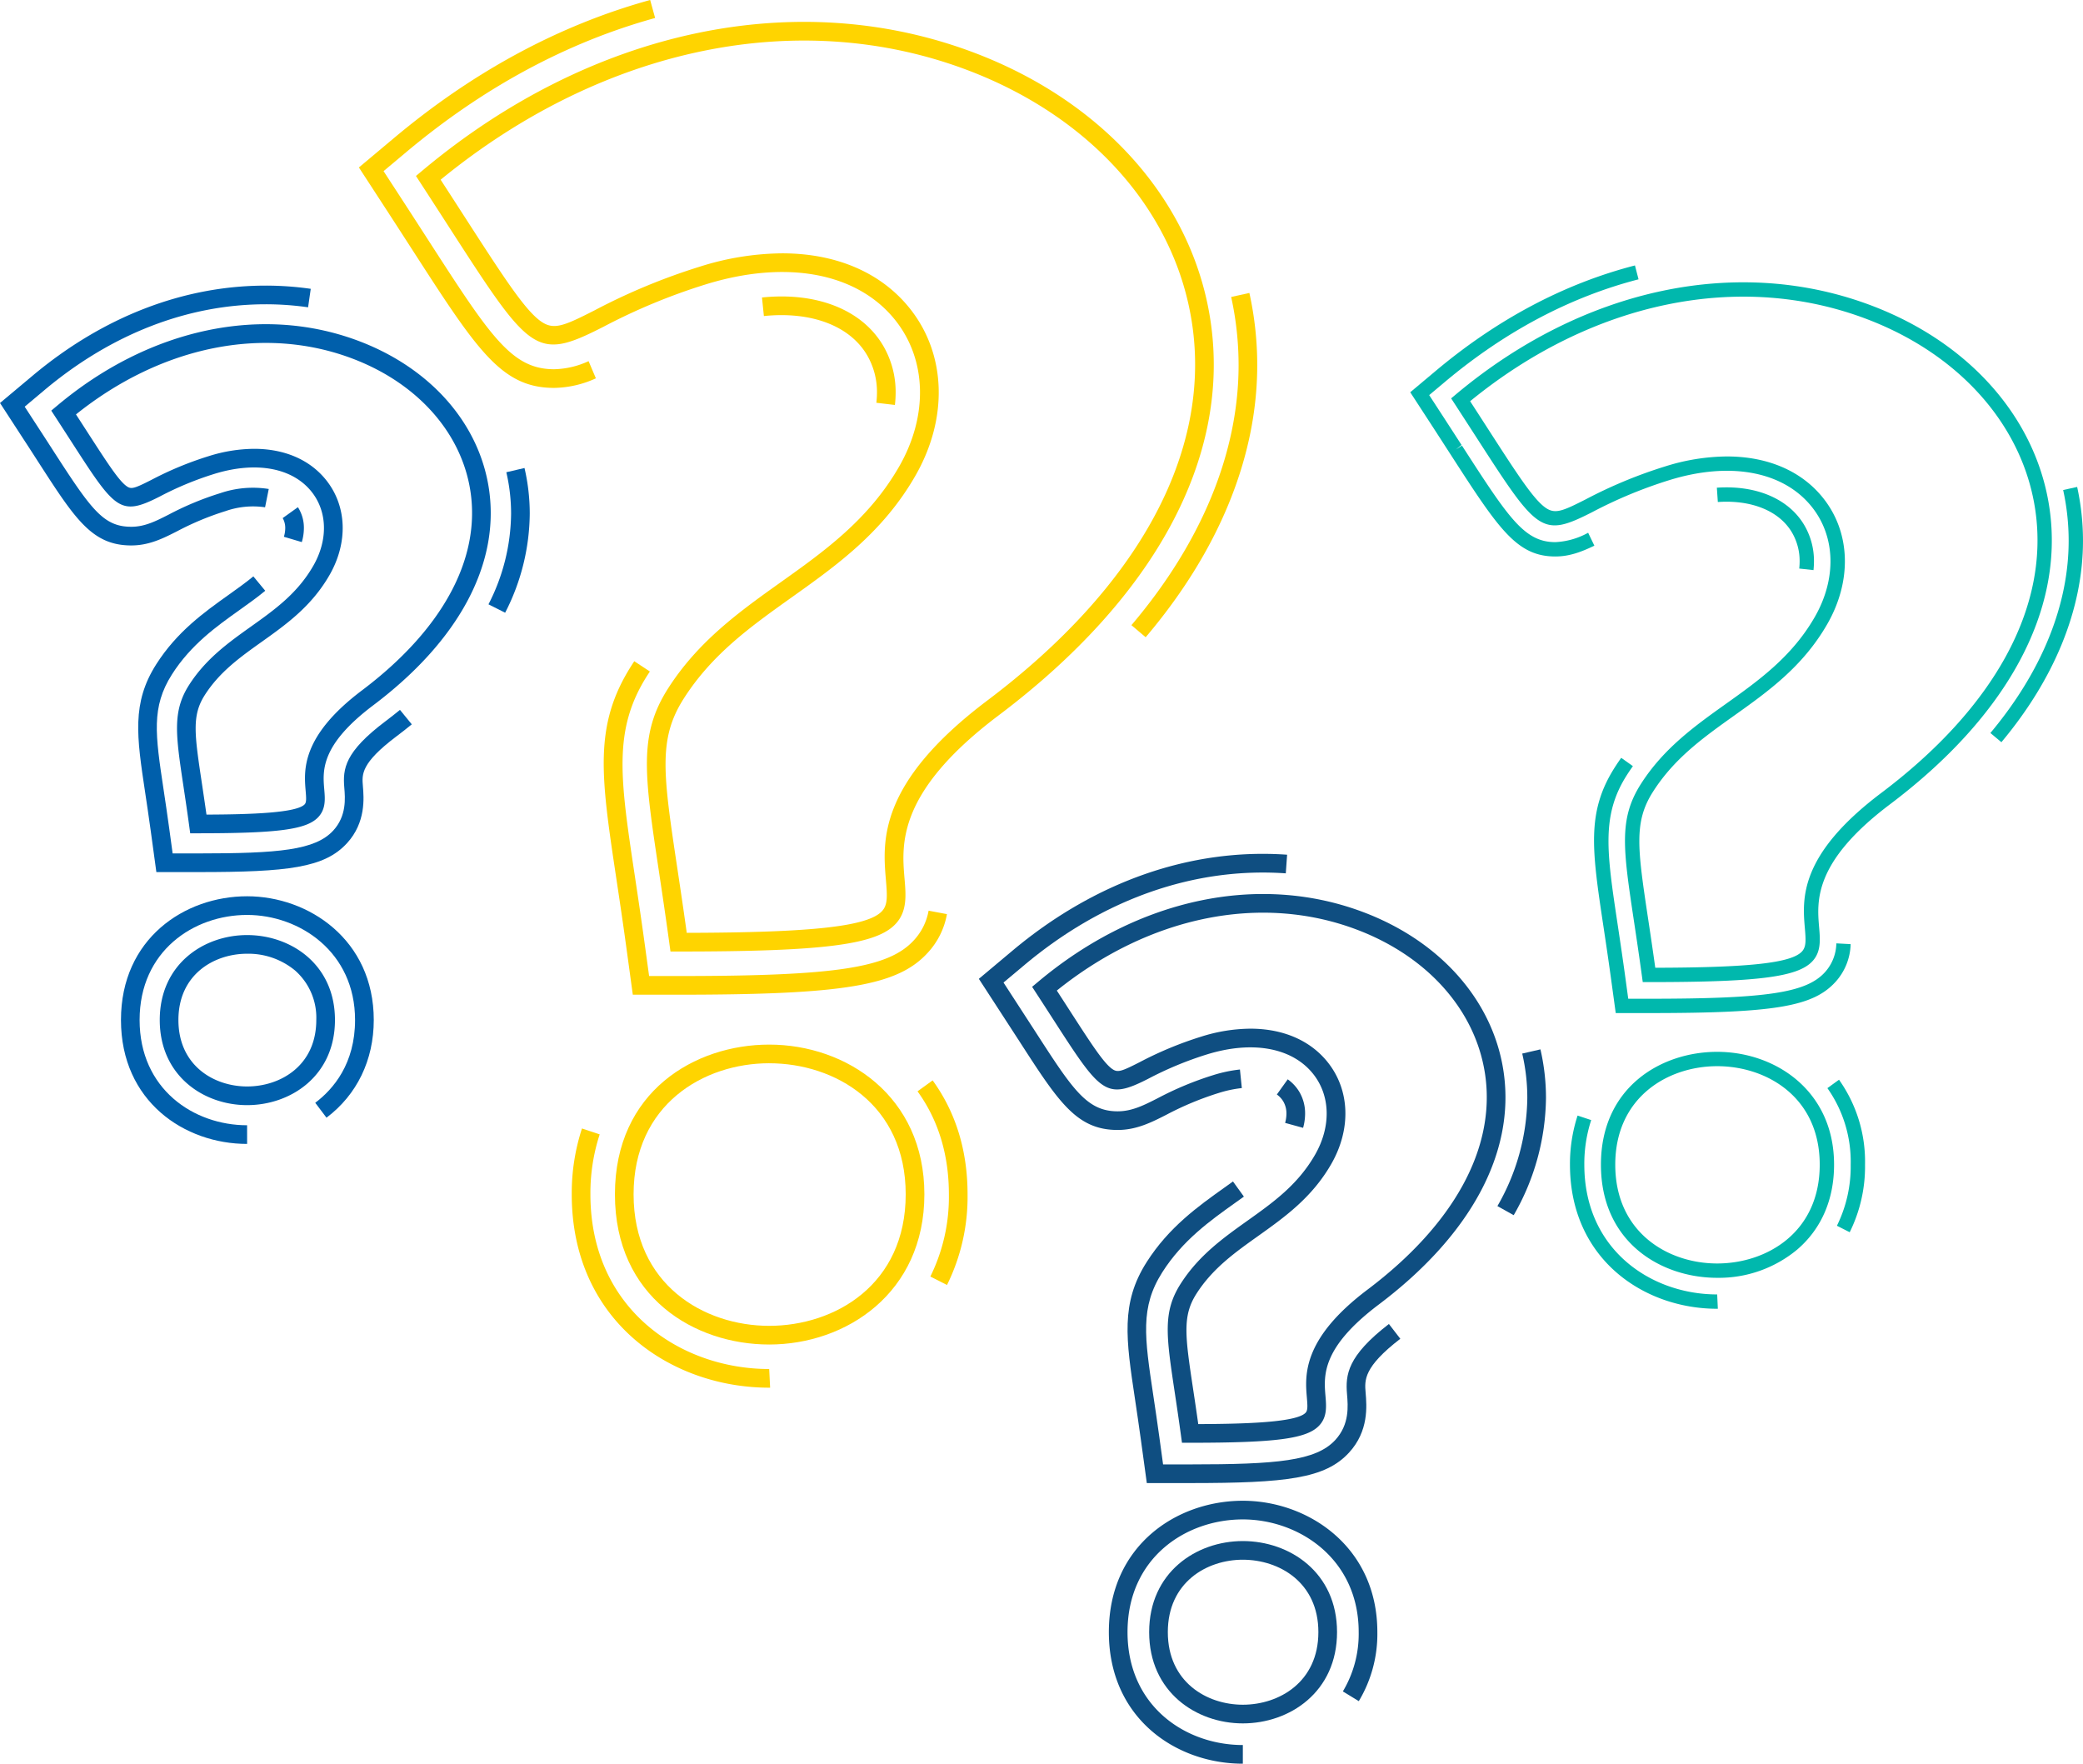
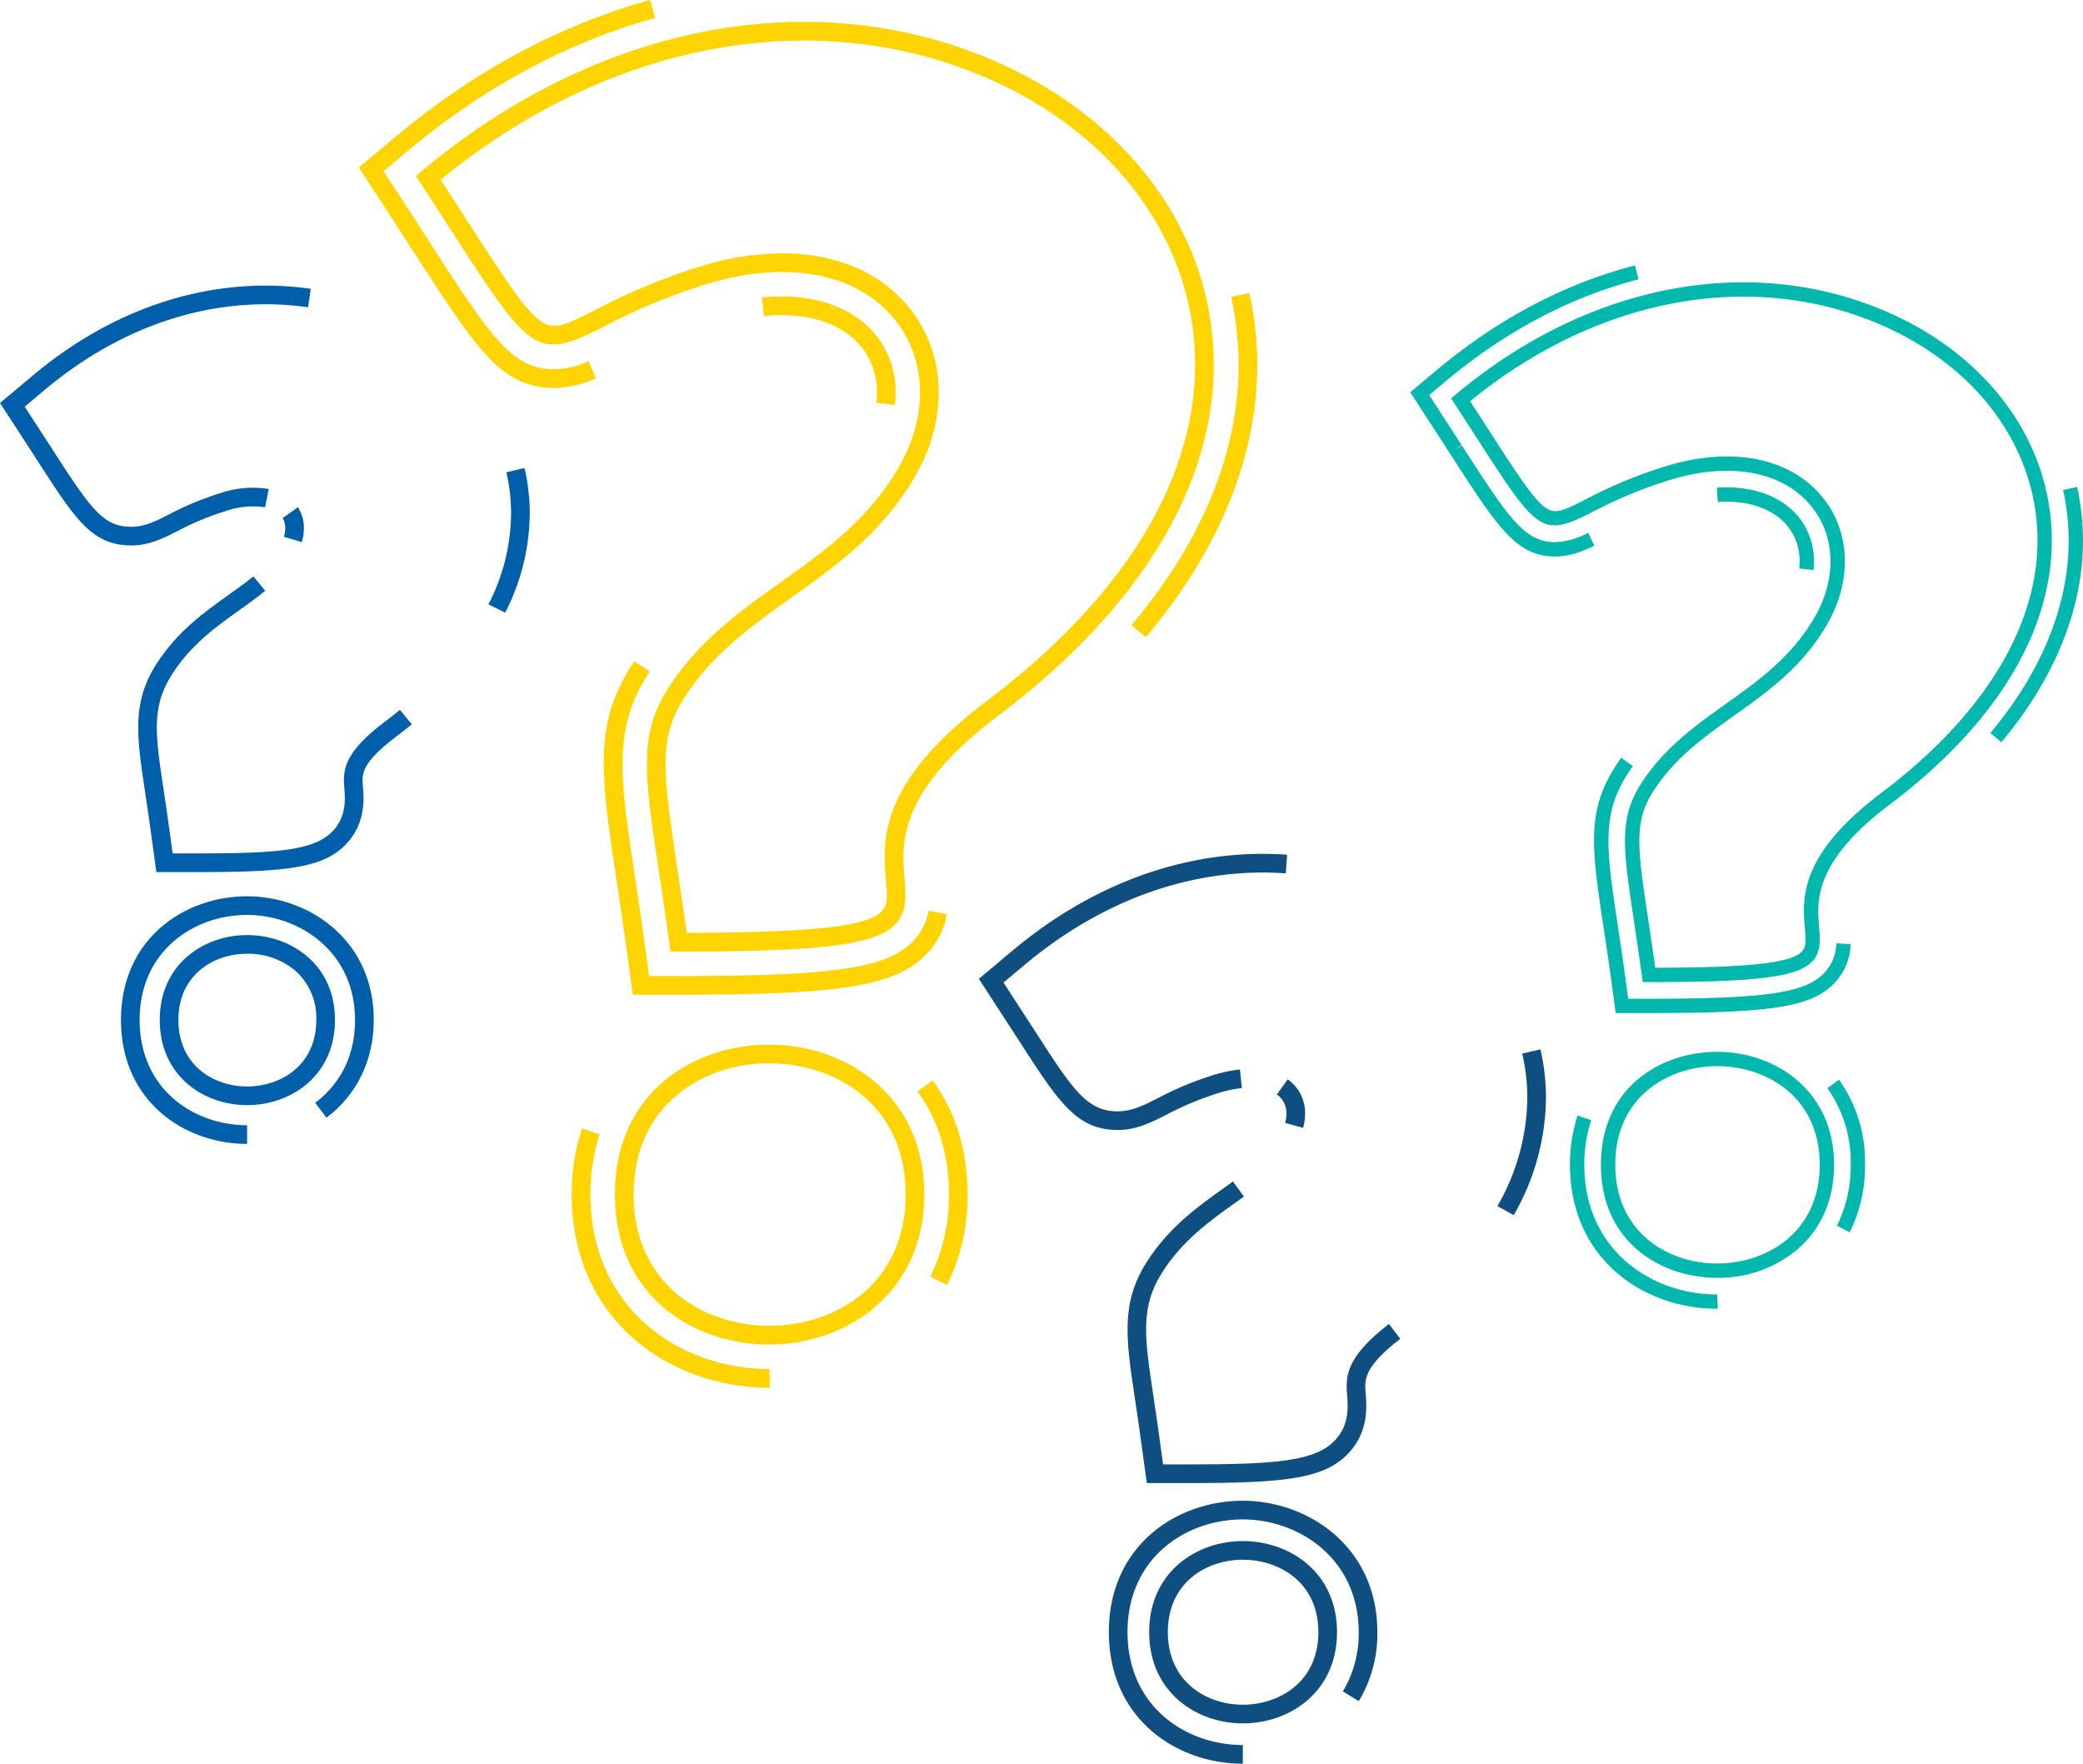
<svg xmlns="http://www.w3.org/2000/svg" width="491.774" height="416.362" viewBox="0 0 491.774 416.362">
  <g id="questions" transform="translate(-13.372 -7.549)">
    <g id="Grupo_446" data-name="Grupo 446" transform="translate(346.315 70.213)">
      <g id="Grupo_437" data-name="Grupo 437" transform="translate(9.661 3.981)" style="mix-blend-mode: multiply;isolation: isolate">
        <path id="Trazado_1014" data-name="Trazado 1014" d="M75.748,298.83H74.271l-.2-1.462c-.663-4.857-1.3-9.092-1.862-12.827-2.573-17.121-3.635-24.209,1.6-32.447,5.394-8.474,12.878-13.807,20.115-18.964,7.642-5.445,15.544-11.074,20.95-20.474,5.191-9.023,4.927-18.991-.691-26.015-6.714-8.4-19.288-10.756-33.643-6.311a107.071,107.071,0,0,0-18.218,7.564c-11.993,6.1-12.868,4.747-27.452-17.857-1.508-2.336-3.172-4.913-5.017-7.752l-.819-1.258,1.149-.963c30.055-25.181,66.867-32.958,98.479-20.8,23.129,8.891,38.707,26.824,41.674,47.973,3.371,24.042-10.028,48.777-37.732,69.649-18,13.575-17.216,22.818-16.7,28.933.256,3,.5,5.829-1.557,8.065C110.913,297.627,101.531,298.83,75.748,298.83Zm18.4-124.091c9.517,0,17.544,3.354,22.688,9.788,6.506,8.136,6.882,19.56.982,29.816-5.776,10.042-13.983,15.889-21.919,21.544-7.3,5.2-14.185,10.106-19.223,18.025-4.563,7.169-3.624,13.42-1.115,30.126.508,3.366,1.075,7.141,1.667,11.406,22.392-.044,32.147-1.137,34.642-3.852,1-1.092.921-2.632.675-5.489-.584-6.858-1.466-17.223,18.032-31.924,26.679-20.1,39.611-43.708,36.417-66.477-2.793-19.91-17.571-36.84-39.536-45.284C97.41,130.866,62.4,138.083,33.517,161.7q2.285,3.521,4.2,6.5c6.956,10.779,10.788,16.717,13.663,18.683,2.229,1.52,4.031.726,9.412-2.007a109.9,109.9,0,0,1,18.749-7.78A49.551,49.551,0,0,1,94.144,174.739Z" transform="translate(-29.039 -133.627)" fill="#00b8ad" />
      </g>
      <g id="Grupo_438" data-name="Grupo 438" transform="translate(45.02 185.648)" style="mix-blend-mode: multiply;isolation: isolate">
        <path id="Trazado_1015" data-name="Trazado 1015" d="M77.371,294.31c-13.217,0-27.44-8.359-27.44-26.711,0-18.3,14.224-26.635,27.442-26.635,13.714,0,27.6,9.15,27.6,26.635,0,8.224-3,15.151-8.691,20.034A28.914,28.914,0,0,1,77.371,294.31Zm0-49.96c-11.587,0-24.057,7.276-24.057,23.25,0,16.026,12.47,23.326,24.055,23.326,11.663,0,24.216-7.3,24.216-23.326C101.587,251.626,89.034,244.35,77.373,244.35Z" transform="translate(-49.931 -240.965)" fill="#00b8ad" />
      </g>
      <g id="Grupo_443" data-name="Grupo 443" style="mix-blend-mode: multiply;isolation: isolate">
        <g id="Grupo_439" data-name="Grupo 439" transform="translate(43.392 116.238)">
          <path id="Trazado_1016" data-name="Trazado 1016" d="M61.947,260.21H54.092l-1.066-7.782c-.63-4.614-1.236-8.664-1.774-12.252l-.074-.487c-2.689-17.913-4.042-26.9,2.669-37.45q.749-1.18,1.54-2.285l2.757,1.965q-.739,1.036-1.442,2.136c-6.03,9.48-4.742,18.052-2.175,35.131l.073.487c.54,3.6,1.149,7.665,1.782,12.3l.662,4.856h4.9c27.758,0,37.065-1.395,41.5-6.22a10.425,10.425,0,0,0,2.73-6.855l3.378.185a13.812,13.812,0,0,1-3.615,8.958C100.6,258.707,91.555,260.21,61.947,260.21Z" transform="translate(-48.969 -199.954)" fill="#00b8ad" />
        </g>
        <g id="Grupo_440" data-name="Grupo 440" transform="translate(72.389 52.393)">
          <path id="Trazado_1017" data-name="Trazado 1017" d="M88.915,181.764l-3.365-.371a15.438,15.438,0,0,0,.093-1.691,13.276,13.276,0,0,0-1.764-6.745c-2.965-5.126-9.51-7.821-17.548-7.271l-.23-3.377c9.405-.645,17.075,2.678,20.708,8.952a16.622,16.622,0,0,1,2.219,8.44A18.838,18.838,0,0,1,88.915,181.764Z" transform="translate(-66.102 -162.231)" fill="#00b8ad" />
        </g>
        <g id="Grupo_441" data-name="Grupo 441">
          <path id="Trazado_1018" data-name="Trazado 1018" d="M57.589,199.981c-9.187,0-13.465-6.628-24.9-24.341l-.093-.146c-1.479-2.293-3.109-4.819-4.915-7.594l-4.351-6.687,6.115-5.123c14.523-12.169,30.314-20.518,46.938-24.815l.846,3.278c-16.131,4.169-31.475,12.289-45.609,24.131l-3.817,3.2,2.715,4.172c1.808,2.779,3.441,5.309,4.922,7.6l-1.327,1.065,1.422-.919c11,17.05,14.709,22.793,22.053,22.793a17.722,17.722,0,0,0,7.745-2.214l1.469,3.05C63.619,198.962,60.835,199.981,57.589,199.981Z" transform="translate(-23.331 -131.275)" fill="#00b8ad" />
        </g>
        <g id="Grupo_442" data-name="Grupo 442" transform="translate(136.969 52.288)">
          <path id="Trazado_1019" data-name="Trazado 1019" d="M106.854,222.43l-2.595-2.173c12.086-14.437,18.477-30.136,18.477-45.4a56.024,56.024,0,0,0-1.3-11.962l3.305-.724a59.393,59.393,0,0,1,1.378,12.687C126.121,190.926,119.457,207.375,106.854,222.43Z" transform="translate(-104.259 -162.169)" fill="#00b8ad" />
        </g>
      </g>
      <g id="Grupo_445" data-name="Grupo 445" transform="translate(37.71 192.232)" style="mix-blend-mode: multiply;isolation: isolate">
        <g id="Grupo_444" data-name="Grupo 444">
          <path id="Trazado_1020" data-name="Trazado 1020" d="M80.523,298.926h-.159c-17.27,0-34.752-11.685-34.752-34.019a36.66,36.66,0,0,1,1.8-11.592l3.212,1.068A33.263,33.263,0,0,0,49,264.908c0,20.112,15.781,30.634,31.367,30.634Zm31.132-18.069-3.018-1.532a31.558,31.558,0,0,0,3.251-14.418,30.1,30.1,0,0,0-5.5-18.067l2.74-1.985a33.4,33.4,0,0,1,6.145,20.053A34.9,34.9,0,0,1,111.654,280.857Z" transform="translate(-45.612 -244.855)" fill="#00b8ad" />
        </g>
      </g>
    </g>
    <g id="Grupo_458" data-name="Grupo 458" transform="translate(244.47 209.122)">
      <g id="Grupo_448" data-name="Grupo 448" transform="translate(12.574 9.477)" style="mix-blend-mode: multiply;isolation: isolate">
        <g id="Grupo_447" data-name="Grupo 447">
-           <path id="Trazado_1021" data-name="Trazado 1021" d="M161.269,232.885h-1.923l-.262-1.9c-.511-3.754-1-7.029-1.437-9.915-2.023-13.471-2.862-19.048,1.373-25.7,4.266-6.7,10.124-10.876,15.791-14.914,6.1-4.347,11.86-8.45,15.943-15.551,3.829-6.652,3.653-13.976-.456-19.114-4.955-6.2-14.322-7.906-25.056-4.585a81.892,81.892,0,0,0-13.947,5.793c-9.992,5.081-11.166,3.265-22.39-14.128-1.163-1.8-2.448-3.8-3.876-5.986l-1.064-1.637,1.5-1.254c23.492-19.685,52.3-25.755,77.055-16.239,18.2,6.993,30.454,21.13,32.794,37.811,2.653,18.929-7.833,38.355-29.527,54.7-13.528,10.2-12.969,16.781-12.561,21.586.2,2.408.416,4.9-1.437,6.916C188.888,231.924,181.756,232.885,161.269,232.885ZM175.5,135.13c7.632,0,14.088,2.71,18.241,7.906,5.264,6.584,5.585,15.807.837,24.063-4.565,7.934-10.995,12.515-17.21,16.944-5.566,3.966-10.827,7.714-14.628,13.689-3.351,5.262-2.64,10.005-.736,22.681.364,2.4.762,5.074,1.185,8.064,11.651-.035,23.287-.441,25.351-2.69.52-.566.456-1.611.291-3.563-.438-5.165-1.174-13.81,14.3-25.477,20.359-15.34,30.236-33.3,27.815-50.573-2.113-15.071-13.332-27.9-30.012-34.308-22.716-8.736-49.178-3.393-71.137,14.267q1.514,2.333,2.811,4.347c5.317,8.24,8.247,12.779,10.32,14.2,1.258.859,2.188.516,6.37-1.611a85.866,85.866,0,0,1,14.639-6.075A39.3,39.3,0,0,1,175.5,135.13Z" transform="translate(-123.965 -103.336)" fill="#0f4e81" />
-         </g>
+           </g>
      </g>
      <g id="Grupo_450" data-name="Grupo 450" transform="translate(40.206 162.229)" style="mix-blend-mode: multiply;isolation: isolate">
        <g id="Grupo_449" data-name="Grupo 449">
          <path id="Trazado_1022" data-name="Trazado 1022" d="M158.623,215.71c-10.99,0-22.117-7.4-22.117-21.553,0-14.11,11.127-21.493,22.117-21.493,11.052,0,22.24,7.383,22.24,21.493C180.863,208.307,169.675,215.71,158.623,215.71Zm0-38.64c-8.529,0-17.71,5.347-17.71,17.087,0,11.779,9.181,17.146,17.71,17.146,8.589,0,17.834-5.367,17.834-17.146C176.457,182.418,167.212,177.071,158.623,177.071Z" transform="translate(-136.506 -172.664)" fill="#0f4e81" />
        </g>
      </g>
      <g id="Grupo_455" data-name="Grupo 455" style="mix-blend-mode: multiply;isolation: isolate">
        <g id="Grupo_451" data-name="Grupo 451" transform="translate(35.104 77.339)">
          <path id="Trazado_1023" data-name="Trazado 1023" d="M148.965,205.339H138.739l-1.388-10.131c-.5-3.642-.974-6.824-1.395-9.637-2.139-14.22-3.415-22.716,2.73-32.373,5.259-8.267,12.184-13.2,18.294-17.554l2.1-1.507,2.578,3.574-2.12,1.518c-5.788,4.125-12.341,8.793-17.137,16.333-5.262,8.267-4.208,15.267-2.113,29.21.445,2.977.925,6.178,1.426,9.84l.864,6.321h6.383c20.436,0,29.714-.8,34.279-5.771,3.371-3.671,3.005-7.965,2.765-10.807-.39-4.6.086-9.012,9.889-16.573l2.69,3.49c-8.7,6.709-8.439,9.759-8.19,12.707.271,3.171.773,9.069-3.909,14.165C180.878,204.252,171.778,205.339,148.965,205.339Z" transform="translate(-134.19 -134.136)" fill="#0f4e81" />
        </g>
        <g id="Grupo_452" data-name="Grupo 452" transform="translate(70.354 53.228)">
          <path id="Trazado_1024" data-name="Trazado 1024" d="M156.387,134.646l-4.248-1.168a8.33,8.33,0,0,0,.311-2.186,5.6,5.6,0,0,0-.718-2.84,5.385,5.385,0,0,0-1.542-1.677l2.565-3.583a9.79,9.79,0,0,1,2.792,3.049,9.953,9.953,0,0,1,1.311,5.05A12.586,12.586,0,0,1,156.387,134.646Z" transform="translate(-150.189 -123.193)" fill="#0f4e81" />
        </g>
        <g id="Grupo_453" data-name="Grupo 453">
          <path id="Trazado_1025" data-name="Trazado 1025" d="M151.037,164.218c-9.7,0-13.947-6.584-23.256-21.011l-9.523-14.668,7.958-6.669c19.455-16.3,42.108-24.237,64.817-22.633l-.311,4.4c-21.582-1.516-43.106,6.055-61.675,21.615l-4.969,4.162,7.4,11.407c8.921,13.824,12.257,18.995,19.554,18.995,3.371,0,6.185-1.43,9.443-3.087a76.414,76.414,0,0,1,13.141-5.466,32.588,32.588,0,0,1,6.282-1.32l.445,4.385a28,28,0,0,0-5.422,1.146,72.567,72.567,0,0,0-12.449,5.184C159.031,162.407,155.466,164.218,151.037,164.218Z" transform="translate(-118.258 -99.035)" fill="#0f4e81" />
        </g>
        <g id="Grupo_454" data-name="Grupo 454" transform="translate(122.426 46.155)">
          <path id="Trazado_1026" data-name="Trazado 1026" d="M177.669,159.127l-3.847-2.148a52.164,52.164,0,0,0,7.057-25.552,46.184,46.184,0,0,0-1.2-10.45l4.3-.994a50.868,50.868,0,0,1,1.309,11.444A56.494,56.494,0,0,1,177.669,159.127Z" transform="translate(-173.822 -119.983)" fill="#0f4e81" />
        </g>
      </g>
      <g id="Grupo_457" data-name="Grupo 457" transform="translate(30.692 152.715)" style="mix-blend-mode: multiply;isolation: isolate">
        <g id="Grupo_456" data-name="Grupo 456">
          <path id="Trazado_1027" data-name="Trazado 1027" d="M163.819,230.42c-15.719,0-31.631-10.671-31.631-31.067,0-20.357,15.912-31.007,31.631-31.007,15.395,0,31.757,10.867,31.757,31.007a30.8,30.8,0,0,1-4.38,16.3l-3.761-2.3a26.453,26.453,0,0,0,3.735-14c0-17.279-14.092-26.6-27.35-26.6-13.531,0-27.224,9.137-27.224,26.6,0,17.5,13.694,26.66,27.224,26.66Z" transform="translate(-132.188 -168.346)" fill="#0f4e81" />
        </g>
      </g>
    </g>
    <g id="Grupo_468" data-name="Grupo 468" transform="translate(98.103 7.549)">
      <g id="Grupo_459" data-name="Grupo 459" transform="translate(13.469 5.165)" style="mix-blend-mode: multiply;isolation: isolate">
        <path id="Trazado_1028" data-name="Trazado 1028" d="M119.956,229.357h-1.924l-.26-1.906c-.884-6.456-1.73-12.085-2.472-17.052-3.417-22.741-4.832-32.153,2.126-43.086,7.163-11.255,17.1-18.34,26.72-25.191C154.306,134.885,164.809,127.4,172,114.9c6.91-12.006,6.557-25.274-.921-34.625-8.937-11.173-25.671-14.315-44.763-8.4A142.441,142.441,0,0,0,102.1,81.928c-15.9,8.084-17.06,6.288-36.428-23.723-2-3.1-4.211-6.526-6.663-10.3l-1.066-1.637,1.5-1.254C99.363,11.565,148.271,1.227,190.27,17.375c30.721,11.812,51.415,35.632,55.352,63.72,4.479,31.935-13.323,64.791-50.126,92.52-23.946,18.058-22.9,30.355-22.207,38.494.337,3.973.659,7.727-2.058,10.682C166.666,227.762,154.209,229.357,119.956,229.357Zm24.45-164.824c12.634,0,23.287,4.451,30.115,12.989,8.635,10.8,9.133,25.962,1.3,39.574-7.67,13.337-18.572,21.106-29.117,28.617-9.7,6.91-18.858,13.436-25.561,23.968-6.072,9.543-4.825,17.854-1.487,40.065.674,4.486,1.43,9.516,2.219,15.2,29.8-.059,42.784-1.516,46.111-5.138,1.344-1.461,1.236-3.519.912-7.328-.776-9.1-1.946-22.862,23.946-42.385,35.469-26.722,52.662-58.113,48.416-88.389-3.715-26.48-23.366-48.991-52.571-60.219C148.727,6.127,102.166,15.73,63.771,47.153c2.034,3.131,3.891,6.013,5.6,8.663,9.25,14.333,14.344,22.229,18.175,24.847C90.522,82.7,92.936,81.642,100.1,78a146.235,146.235,0,0,1,24.911-10.338A65.886,65.886,0,0,1,144.406,64.533Z" transform="translate(-57.941 -9.893)" fill="#ffd400" />
      </g>
      <g id="Grupo_460" data-name="Grupo 460" transform="translate(60.448 246.601)" style="mix-blend-mode: multiply;isolation: isolate">
        <path id="Trazado_1029" data-name="Trazado 1029" d="M115.684,190.275c-17.541,0-36.421-11.094-36.421-35.451,0-24.289,18.88-35.352,36.423-35.352,18.206,0,36.635,12.145,36.635,35.352C152.321,178.1,133.892,190.275,115.684,190.275Zm0-66.4c-15.421,0-32.017,9.684-32.017,30.946,0,21.33,16.6,31.045,32.014,31.045,15.525,0,32.23-9.714,32.23-31.045C147.914,133.561,131.209,123.878,115.686,123.878Z" transform="translate(-79.263 -119.471)" fill="#ffd400" />
      </g>
      <g id="Grupo_465" data-name="Grupo 465" style="mix-blend-mode: multiply;isolation: isolate">
        <g id="Grupo_461" data-name="Grupo 461" transform="translate(57.803 156.097)">
          <path id="Trazado_1030" data-name="Trazado 1030" d="M95.743,157.12H84.927L83.462,146.4c-.875-6.405-1.714-11.988-2.457-16.915-3.589-23.917-5.4-35.923,3.609-50.073.218-.342.436-.681.659-1.018l3.68,2.426-.617.954c-8.124,12.764-6.4,24.223-2.97,47.054.743,4.942,1.586,10.55,2.463,16.977l.945,6.907h6.969c37.069,0,49.526-1.893,55.537-8.437a13.816,13.816,0,0,0,3.481-6.987l4.33.813a18.106,18.106,0,0,1-4.565,9.155C147.413,155,134.78,157.12,95.743,157.12Z" transform="translate(-78.062 -78.395)" fill="#ffd400" />
        </g>
        <g id="Grupo_462" data-name="Grupo 462" transform="translate(95.166 69.987)">
          <path id="Trazado_1031" data-name="Trazado 1031" d="M126.4,64.926l-4.378-.518a20.792,20.792,0,0,0,.145-2.4,17.239,17.239,0,0,0-2.285-8.752c-4.036-6.971-13.127-10.472-24.415-9.32l-.447-4.382c13.077-1.344,23.75,2.981,28.674,11.495a21.587,21.587,0,0,1,2.88,10.959A24.8,24.8,0,0,1,126.4,64.926Z" transform="translate(-95.02 -39.313)" fill="#ffd400" />
        </g>
        <g id="Grupo_463" data-name="Grupo 463">
          <path id="Trazado_1032" data-name="Trazado 1032" d="M97.924,99.121c-12.447,0-18.166-8.866-33.455-32.561-2-3.1-4.2-6.511-6.647-10.272l-5.993-9.208,8.417-7.055c18.7-15.661,39-26.588,60.347-32.477l1.17,4.248C101.026,17.517,81.28,28.152,63.078,43.4l-5.427,4.548,3.862,5.936c2.448,3.765,4.656,7.183,6.654,10.285C82.912,87.016,87.879,94.715,97.924,94.715a20.348,20.348,0,0,0,8.132-1.908l1.723,4.056A24.467,24.467,0,0,1,97.924,99.121Z" transform="translate(-51.828 -7.549)" fill="#ffd400" />
        </g>
        <g id="Grupo_464" data-name="Grupo 464" transform="translate(182.387 69.16)">
          <path id="Trazado_1033" data-name="Trazado 1033" d="M137.968,120.212l-3.362-2.851c16.549-19.493,25.3-40.724,25.3-61.4a75.008,75.008,0,0,0-1.752-16.078l4.3-.947a79.293,79.293,0,0,1,1.855,17.025C164.309,77.694,155.2,99.913,137.968,120.212Z" transform="translate(-134.606 -38.938)" fill="#ffd400" />
        </g>
      </g>
      <g id="Grupo_467" data-name="Grupo 467" transform="translate(50.253 255.048)" style="mix-blend-mode: multiply;isolation: isolate">
        <g id="Grupo_466" data-name="Grupo 466">
          <path id="Trazado_1034" data-name="Trazado 1034" d="M121.47,195.854h-.218c-23.166,0-46.616-15.679-46.616-45.644a49.1,49.1,0,0,1,2.415-15.551l4.18,1.393a44.722,44.722,0,0,0-2.188,14.159c0,27.072,21.233,41.237,42.209,41.237Zm41.76-24.248-3.931-1.994a42.467,42.467,0,0,0,4.376-19.4c0-9.351-2.49-17.534-7.405-24.32l3.569-2.584c5.471,7.553,8.245,16.6,8.243,26.9A46.845,46.845,0,0,1,163.229,171.606Z" transform="translate(-74.636 -123.305)" fill="#ffd400" />
        </g>
      </g>
    </g>
    <g id="Grupo_478" data-name="Grupo 478" transform="translate(13.372 74.975)">
      <g id="Grupo_469" data-name="Grupo 469" transform="translate(12.103 9.118)" style="mix-blend-mode: multiply;isolation: isolate">
-         <path id="Trazado_1035" data-name="Trazado 1035" d="M53.592,162.462H51.668l-.26-1.906c-.474-3.466-.928-6.491-1.329-9.159-1.824-12.145-2.659-17.688,1.291-23.9,3.962-6.227,9.4-10.1,14.652-13.841,5.625-4.01,10.942-7.8,14.7-14.335,3.505-6.094,3.349-12.8-.408-17.5-4.539-5.676-13.136-7.242-23-4.186a75.622,75.622,0,0,0-12.874,5.347c-9.384,4.77-10.477,3.074-20.923-13.121-1.08-1.672-2.269-3.514-3.587-5.544l-1.066-1.637,1.5-1.254c21.78-18.248,48.493-23.877,71.445-15.049C108.695,52.88,120.073,66,122.245,81.5c2.463,17.572-7.258,35.6-27.379,50.756-12.44,9.382-11.929,15.417-11.552,19.821.192,2.265.392,4.6-1.373,6.526C79.223,161.561,72.6,162.462,53.592,162.462ZM66.756,71.7c7.108,0,13.127,2.529,17,7.375,4.916,6.147,5.217,14.747.789,22.445-4.241,7.372-10.2,11.618-15.967,15.725-5.136,3.66-9.988,7.119-13.489,12.618-3.065,4.816-2.408,9.19-.652,20.876.326,2.184.69,4.6,1.071,7.311,10.695-.035,21.328-.408,23.19-2.435.432-.471.372-1.461.225-3.171-.408-4.812-1.1-12.867,13.29-23.714,18.786-14.152,27.9-30.71,25.669-46.627-1.948-13.881-12.288-25.7-27.658-31.607C69.306,42.456,44.941,47.356,24.7,63.579q1.355,2.089,2.521,3.9c4.907,7.6,7.608,11.792,9.5,13.086,1.029.707,1.734.524,5.72-1.5a79.875,79.875,0,0,1,13.572-5.629A36.479,36.479,0,0,1,66.756,71.7Z" transform="translate(-18.865 -42.289)" fill="#005fab" />
-       </g>
+         </g>
      <g id="Grupo_474" data-name="Grupo 474" style="mix-blend-mode: multiply;isolation: isolate">
        <g id="Grupo_470" data-name="Grupo 470" transform="translate(32.636 68.64)">
          <path id="Trazado_1036" data-name="Trazado 1036" d="M42.378,139.114H32.463l-1.342-9.825c-.463-3.378-.908-6.332-1.3-8.941-1.994-13.242-3.186-21.174,2.6-30.271,4.922-7.734,11.374-12.33,17.065-16.384,2.1-1.5,4.081-2.908,5.872-4.389l2.809,3.4c-1.912,1.582-3.959,3.038-6.123,4.581-5.365,3.823-11.446,8.155-15.9,15.163-4.907,7.707-3.929,14.2-1.983,27.145.41,2.732.855,5.7,1.322,9.1l.822,6.015h6.068c18.964,0,27.581-.749,31.851-5.4,3.175-3.459,2.818-7.641,2.607-10.142-.377-4.435.1-8.4,9.675-15.624q1.788-1.345,3.47-2.721l2.789,3.413q-1.748,1.431-3.607,2.827c-8.395,6.332-8.174,8.954-7.939,11.73.238,2.8.736,8.613-3.75,13.5C72.154,138.083,63.651,139.114,42.378,139.114Z" transform="translate(-28.184 -69.304)" fill="#005fab" />
        </g>
        <g id="Grupo_471" data-name="Grupo 471" transform="translate(66.745 52.311)">
          <path id="Trazado_1037" data-name="Trazado 1037" d="M48.171,70.129l-4.226-1.254a7.155,7.155,0,0,0,.317-2.042,4.679,4.679,0,0,0-.6-2.371l3.591-2.569c.084.126.161.256.236.388a8.982,8.982,0,0,1,1.177,4.552A11.69,11.69,0,0,1,48.171,70.129Z" transform="translate(-43.665 -61.893)" fill="#005fab" />
        </g>
        <g id="Grupo_472" data-name="Grupo 472">
          <path id="Trazado_1038" data-name="Trazado 1038" d="M44.382,99.489c-9.256,0-13.233-6.165-21.95-19.673l-.253-.392c-1-1.558-2.1-3.261-3.316-5.118l-5.491-8.443L21.088,59.4C37.675,45.5,56.7,38.151,76.094,38.151a74.857,74.857,0,0,1,10.642.758l-.628,4.36a70.607,70.607,0,0,0-10.014-.712c-18.349,0-36.392,6.991-52.175,20.216L19.2,66.733l3.36,5.167c1.216,1.864,2.32,3.574,3.327,5.136l.251.392c8.844,13.7,11.686,17.655,18.248,17.655,3.166,0,5.786-1.333,8.822-2.878a70.678,70.678,0,0,1,12.127-5.043,23.87,23.87,0,0,1,11.486-1l-.868,4.321a19.65,19.65,0,0,0-9.313.892A66.984,66.984,0,0,0,55.2,96.134C51.959,97.784,48.6,99.489,44.382,99.489Z" transform="translate(-13.372 -38.151)" fill="#005fab" />
        </g>
        <g id="Grupo_473" data-name="Grupo 473" transform="translate(115.324 43.06)">
          <path id="Trazado_1039" data-name="Trazado 1039" d="M69.65,91.852l-3.937-1.979a47.561,47.561,0,0,0,5.339-21.43,43.248,43.248,0,0,0-1.124-9.752l4.29-1a47.6,47.6,0,0,1,1.24,10.75A51.9,51.9,0,0,1,69.65,91.852Z" transform="translate(-65.713 -57.694)" fill="#005fab" />
        </g>
      </g>
      <g id="Grupo_476" data-name="Grupo 476" transform="translate(28.56 144.159)" style="mix-blend-mode: multiply;isolation: isolate">
        <g id="Grupo_475" data-name="Grupo 475">
          <path id="Trazado_1040" data-name="Trazado 1040" d="M56.116,162.044c-14.8,0-29.782-10.052-29.782-29.258,0-19.176,14.983-29.207,29.782-29.207,14.493,0,29.9,10.237,29.9,29.207,0,9.457-3.964,17.649-11.16,23.067L72.2,152.332c4.292-3.23,9.4-9.243,9.4-19.546,0-16.108-13.134-24.8-25.49-24.8-12.61,0-25.376,8.518-25.376,24.8,0,16.313,12.766,24.851,25.376,24.851Z" transform="translate(-26.334 -103.579)" fill="#005fab" />
        </g>
      </g>
      <g id="Grupo_477" data-name="Grupo 477" transform="translate(37.717 153.318)" style="mix-blend-mode: multiply;isolation: isolate">
        <path id="Trazado_1041" data-name="Trazado 1041" d="M51.115,147.885c-10.25,0-20.625-6.905-20.625-20.1,0-13.163,10.375-20.048,20.625-20.048,10.3,0,20.738,6.885,20.738,20.048C71.853,140.98,61.418,147.885,51.115,147.885Zm0-35.742c-7.811,0-16.219,4.894-16.219,15.641,0,10.783,8.408,15.694,16.219,15.694,7.864,0,16.331-4.911,16.331-15.694a14.843,14.843,0,0,0-5.028-11.7A17.3,17.3,0,0,0,51.115,112.143Z" transform="translate(-30.49 -107.736)" fill="#005fab" />
      </g>
    </g>
  </g>
</svg>